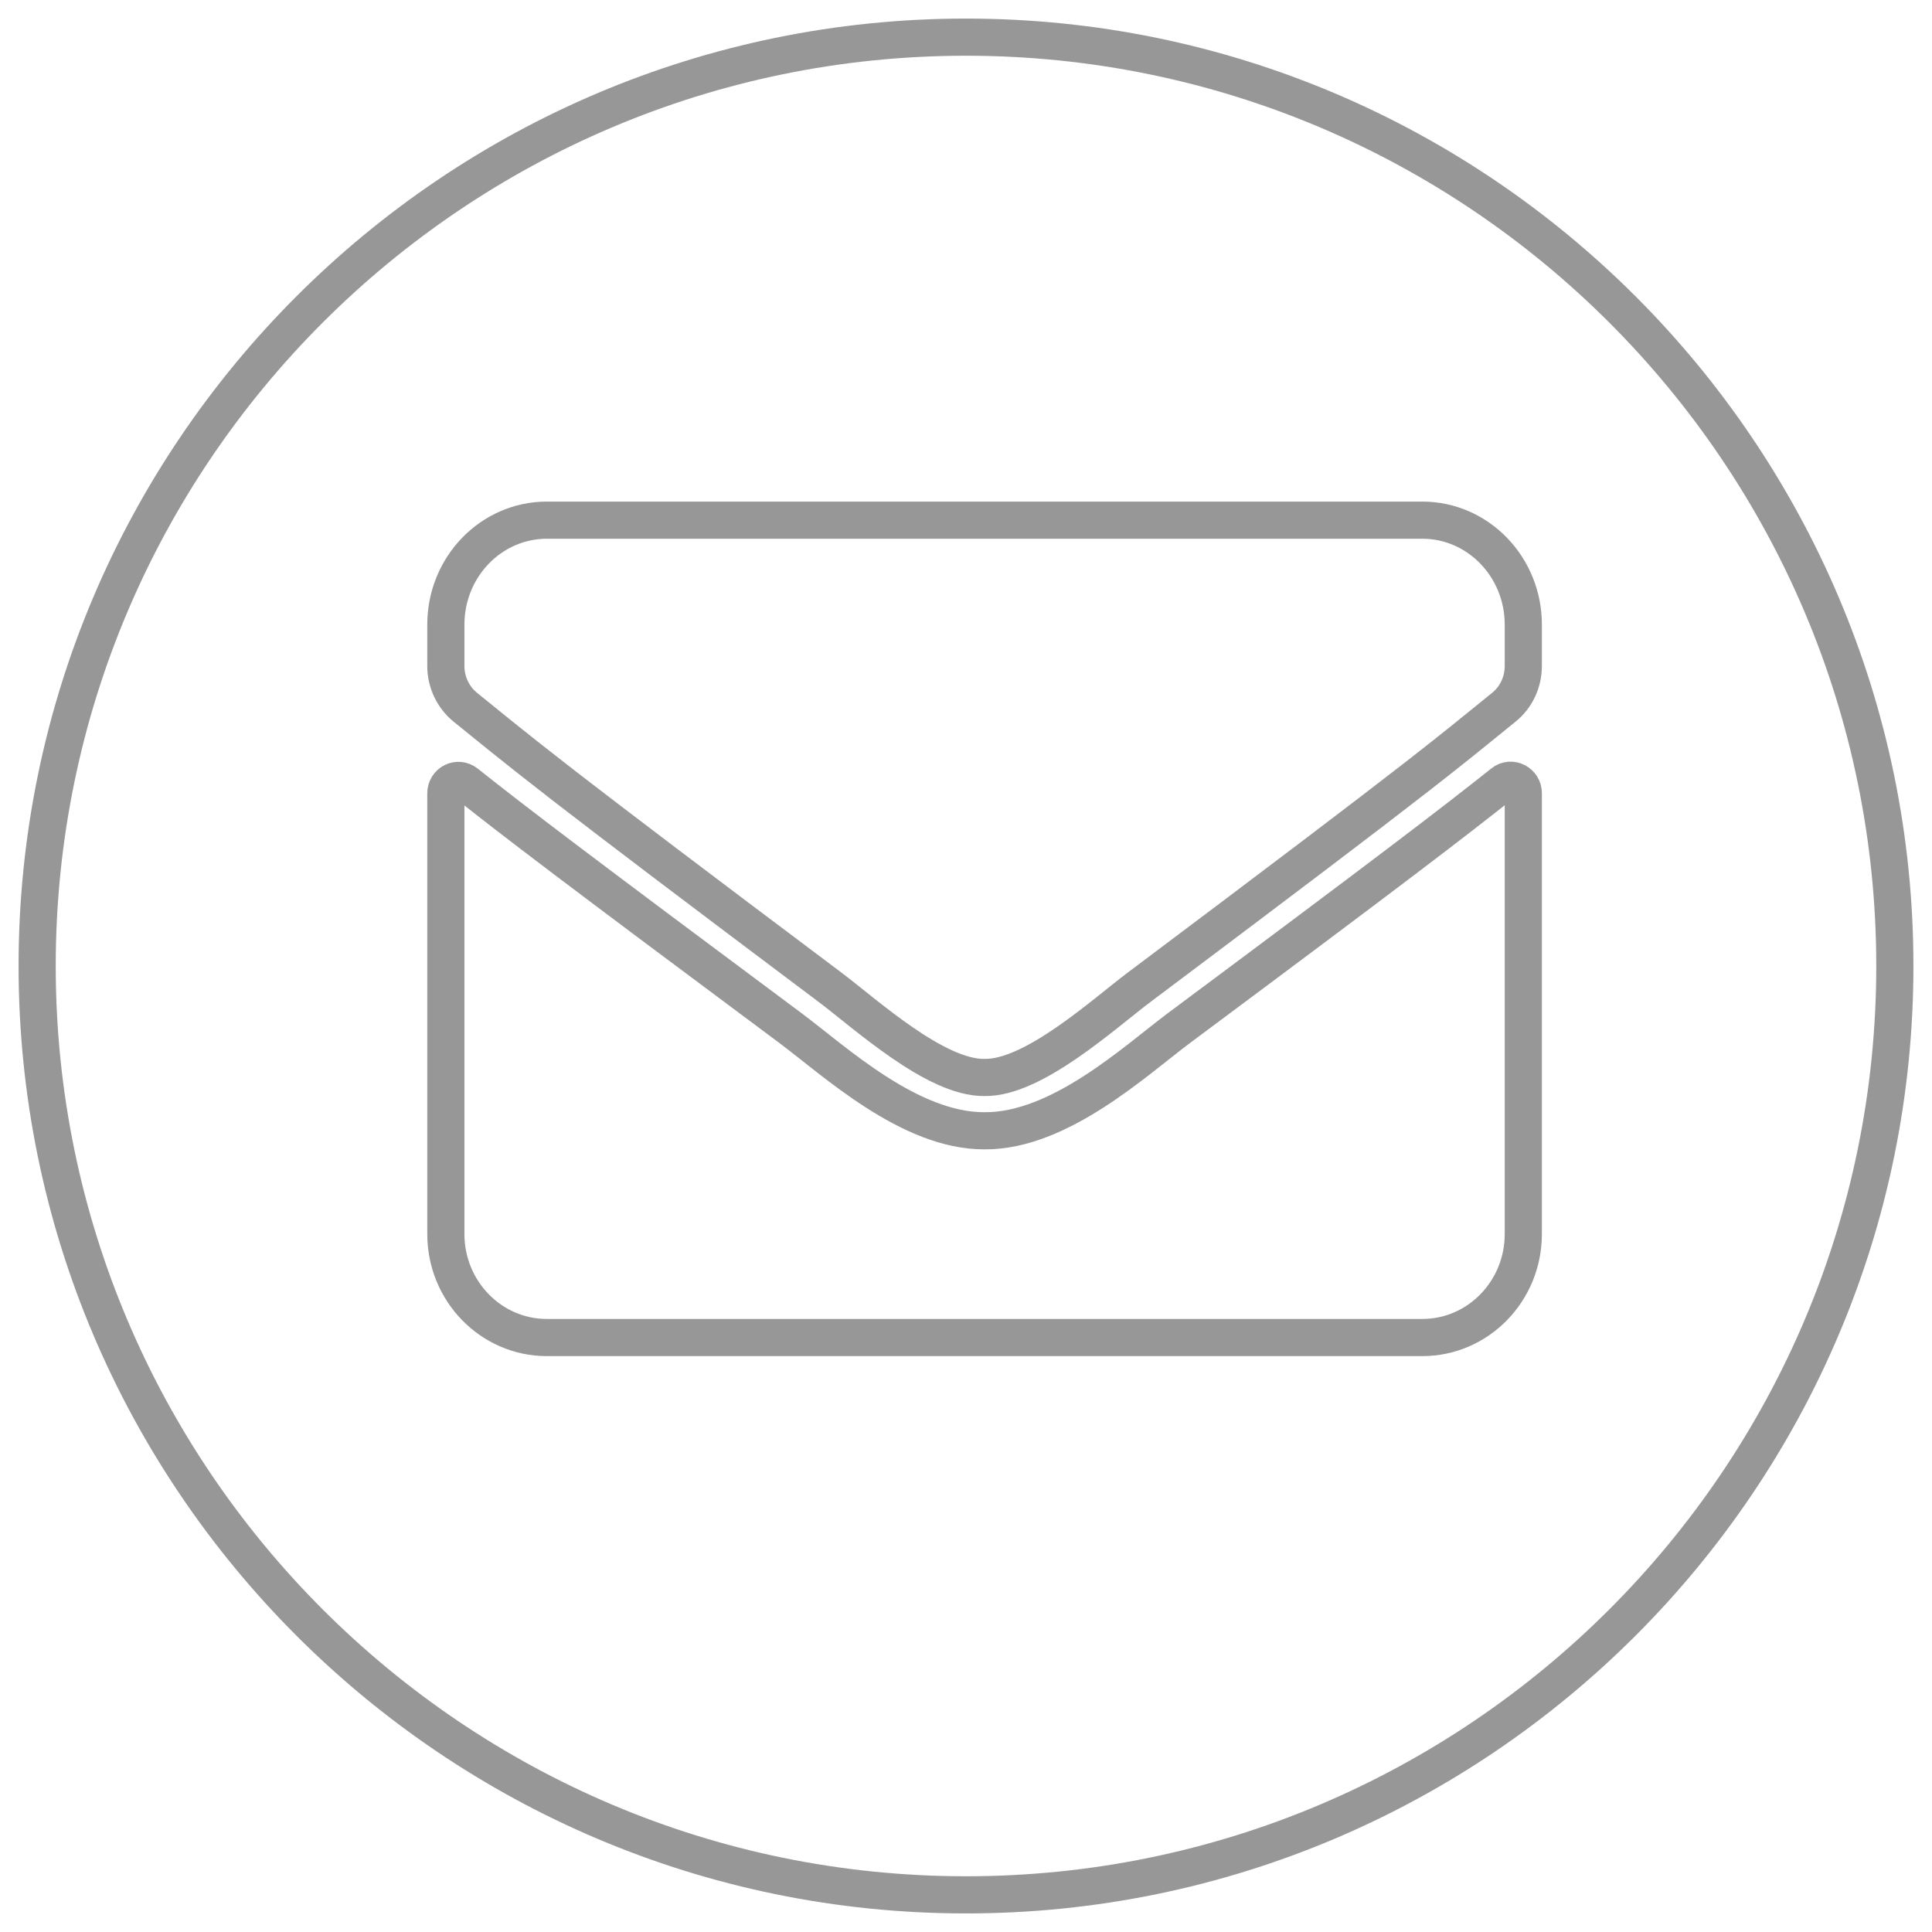
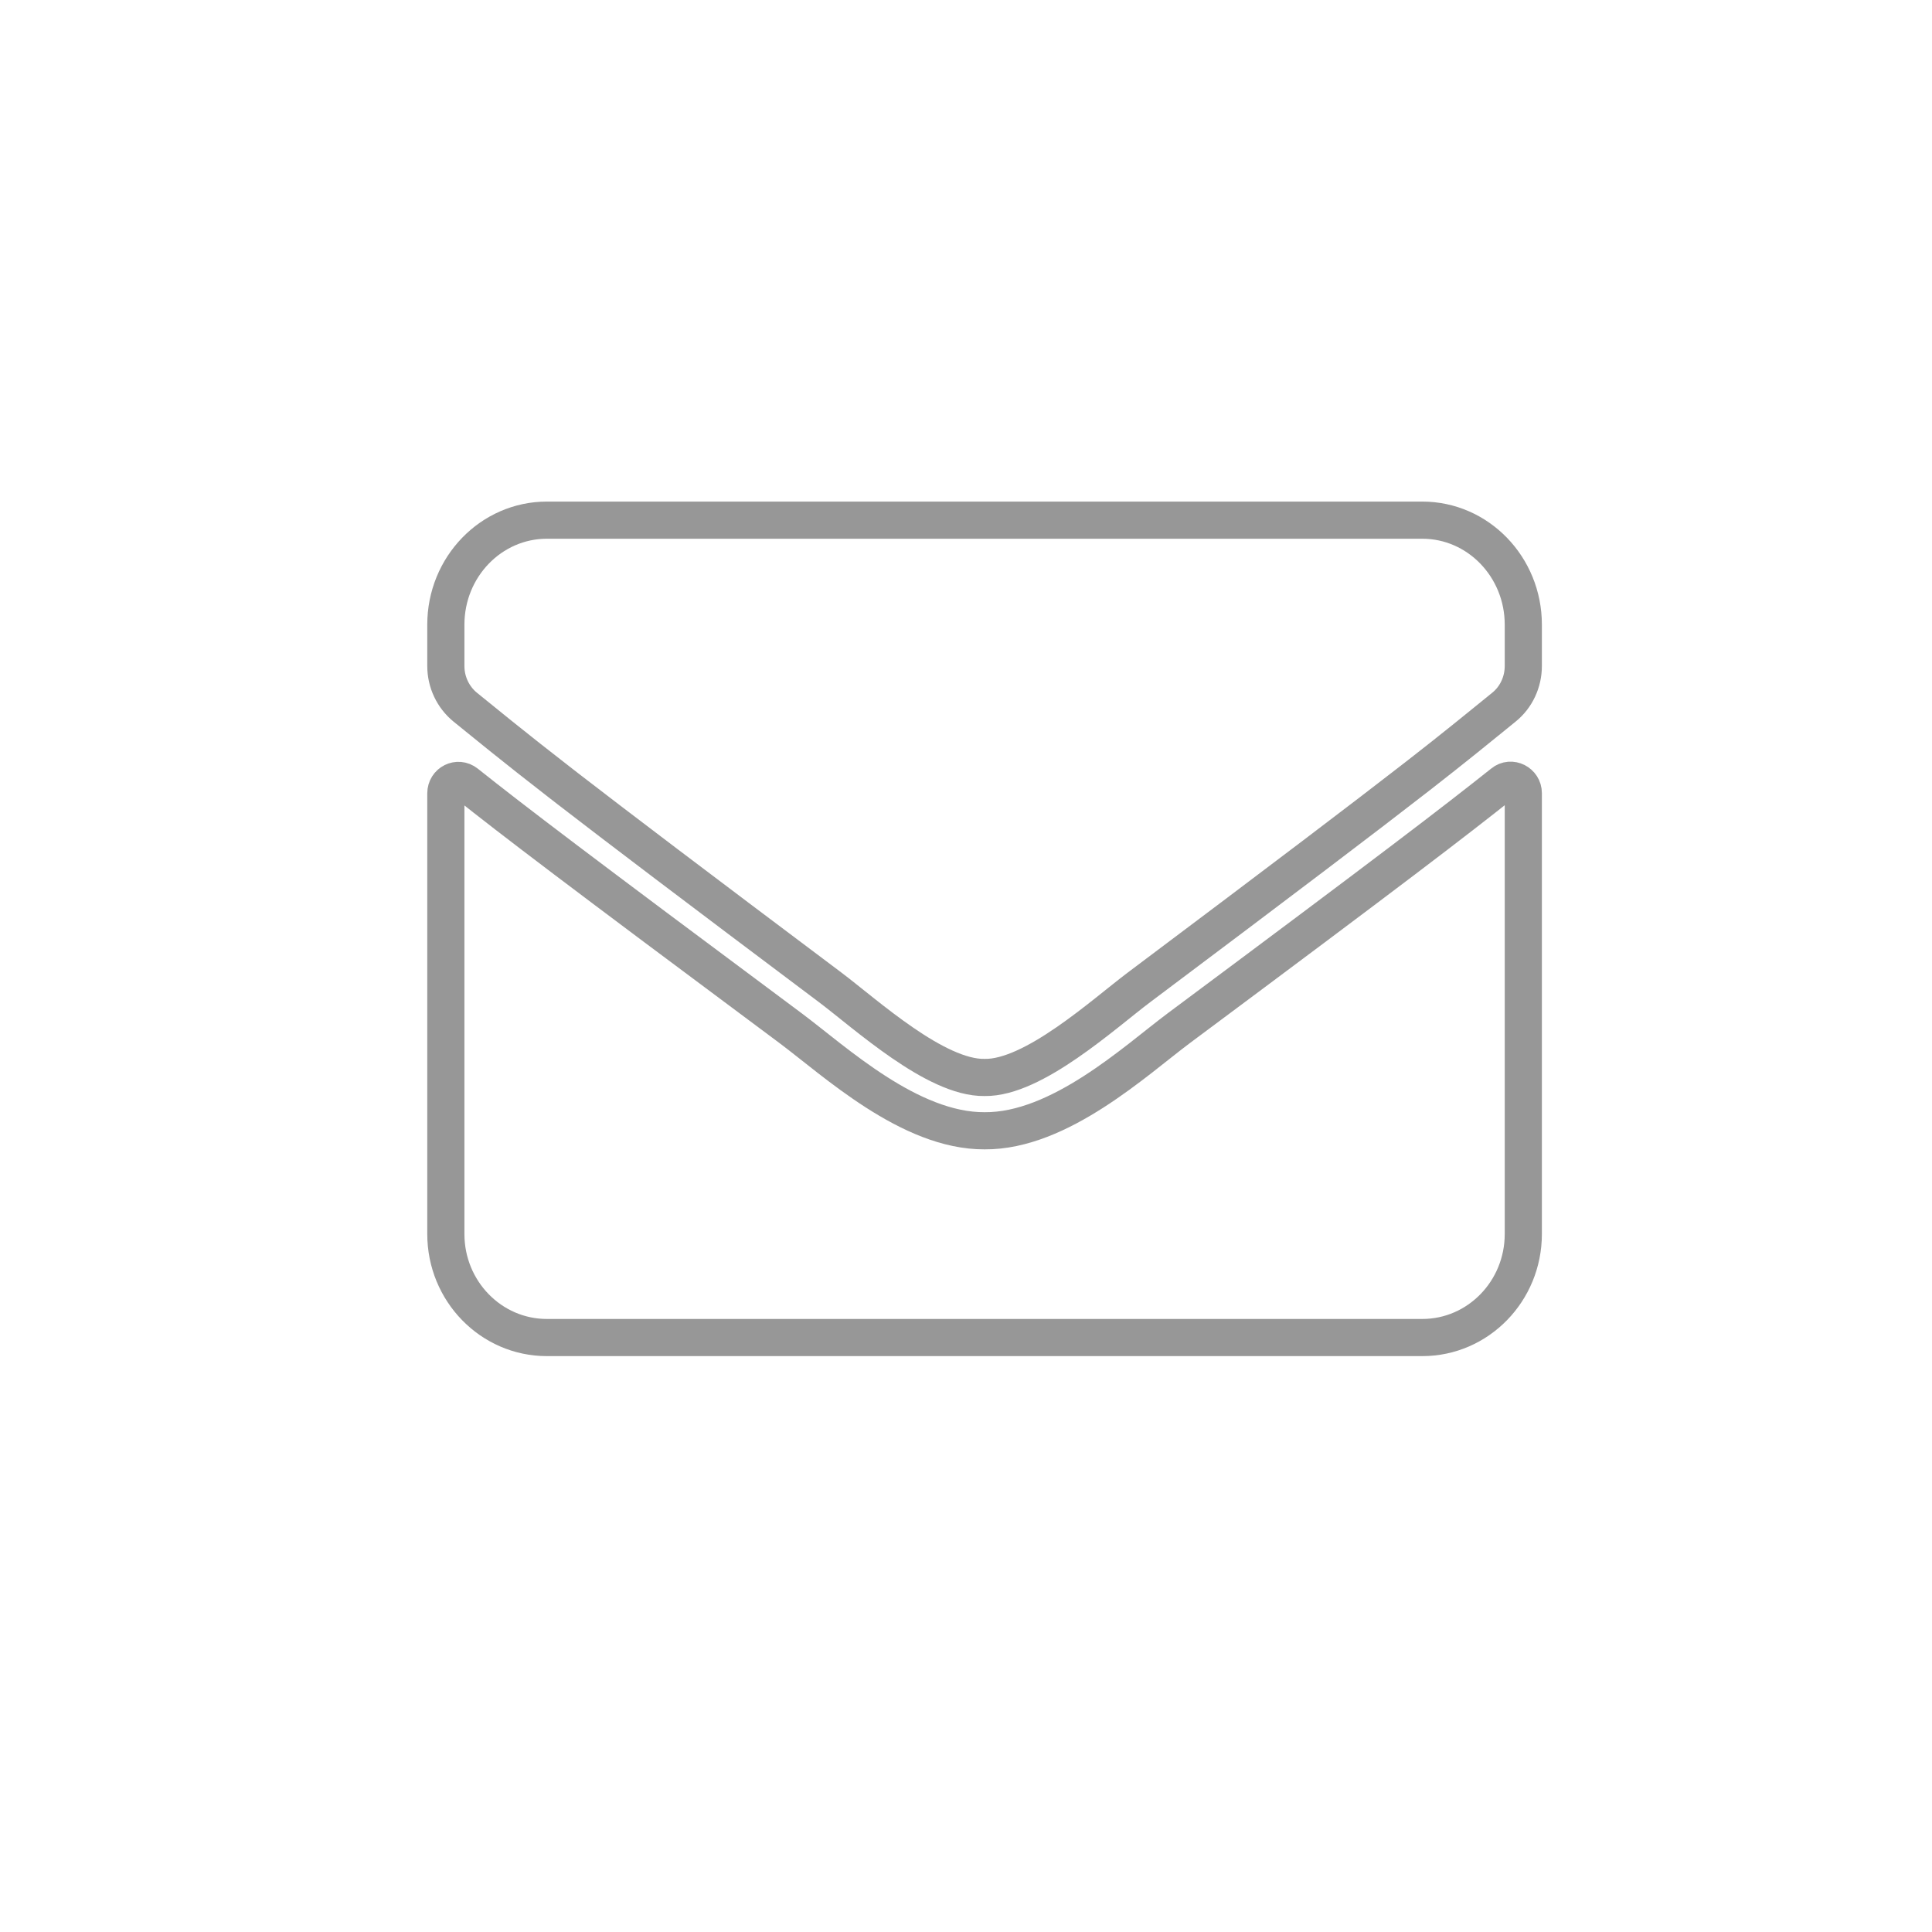
<svg xmlns="http://www.w3.org/2000/svg" width="52px" height="52px" viewBox="0 0 52 52" version="1.1">
  <title>envelope</title>
  <g id="envelope" stroke="none" stroke-width="1" fill="none" fill-rule="evenodd">
    <g id="linkedin" transform="translate(0.5, 0.5)" fill="#989797" fill-rule="nonzero">
-       <path d="M25.5,51 C11.439,51 0,39.561 0,25.5 C0,11.439 11.439,0 25.5,0 C39.561,0 51,11.44 51,25.5 C51,39.561 39.561,51 25.5,51 Z M25.5,1 C11.99,1 1,11.991 1,25.5 C1,39.01 11.99,50 25.5,50 C39.01,50 50,39.01 50,25.5 C50,11.991 39.01,1 25.5,1 Z" id="Shape" />
-     </g>
+       </g>
    <path d="M26.5,29 C27.814,29.023 29.706,27.289 30.657,26.574 C34.705,23.536 36.738,21.991 38.024,20.992 L38.238,20.826 C38.685,20.478 39.039,20.197 39.365,19.935 L39.513,19.816 C39.685,19.678 39.851,19.543 40.022,19.404 L40.17,19.284 C40.27,19.203 40.372,19.12 40.479,19.033 C40.807,18.769 41,18.359 41,17.926 L41,16.812 C41,15.26 39.782,14 38.281,14 L14.719,14 C13.218,14 12,15.26 12,16.812 L12,17.926 C12,18.359 12.193,18.764 12.521,19.033 C12.841,19.292 13.121,19.519 13.413,19.755 L13.56,19.873 C13.981,20.211 14.442,20.576 15.088,21.077 L15.324,21.26 C16.625,22.265 18.642,23.796 22.343,26.574 C23.294,27.289 25.186,29.023 26.5,29 Z M38.281,36 C39.782,36 41,34.752 41,33.214 L41,21.347 C41,21.063 40.671,20.894 40.451,21.074 C39.182,22.084 37.505,23.372 31.728,27.673 C30.578,28.531 28.522,30.452 26.5,30.435 C24.489,30.446 22.473,28.566 21.278,27.673 C15.5,23.372 13.818,22.09 12.549,21.08 C12.323,20.9 12,21.063 12,21.353 L12,33.214 C12,34.752 13.218,36 14.719,36 L38.281,36 Z" stroke="#979797" fill-rule="nonzero" />
  </g>
</svg>